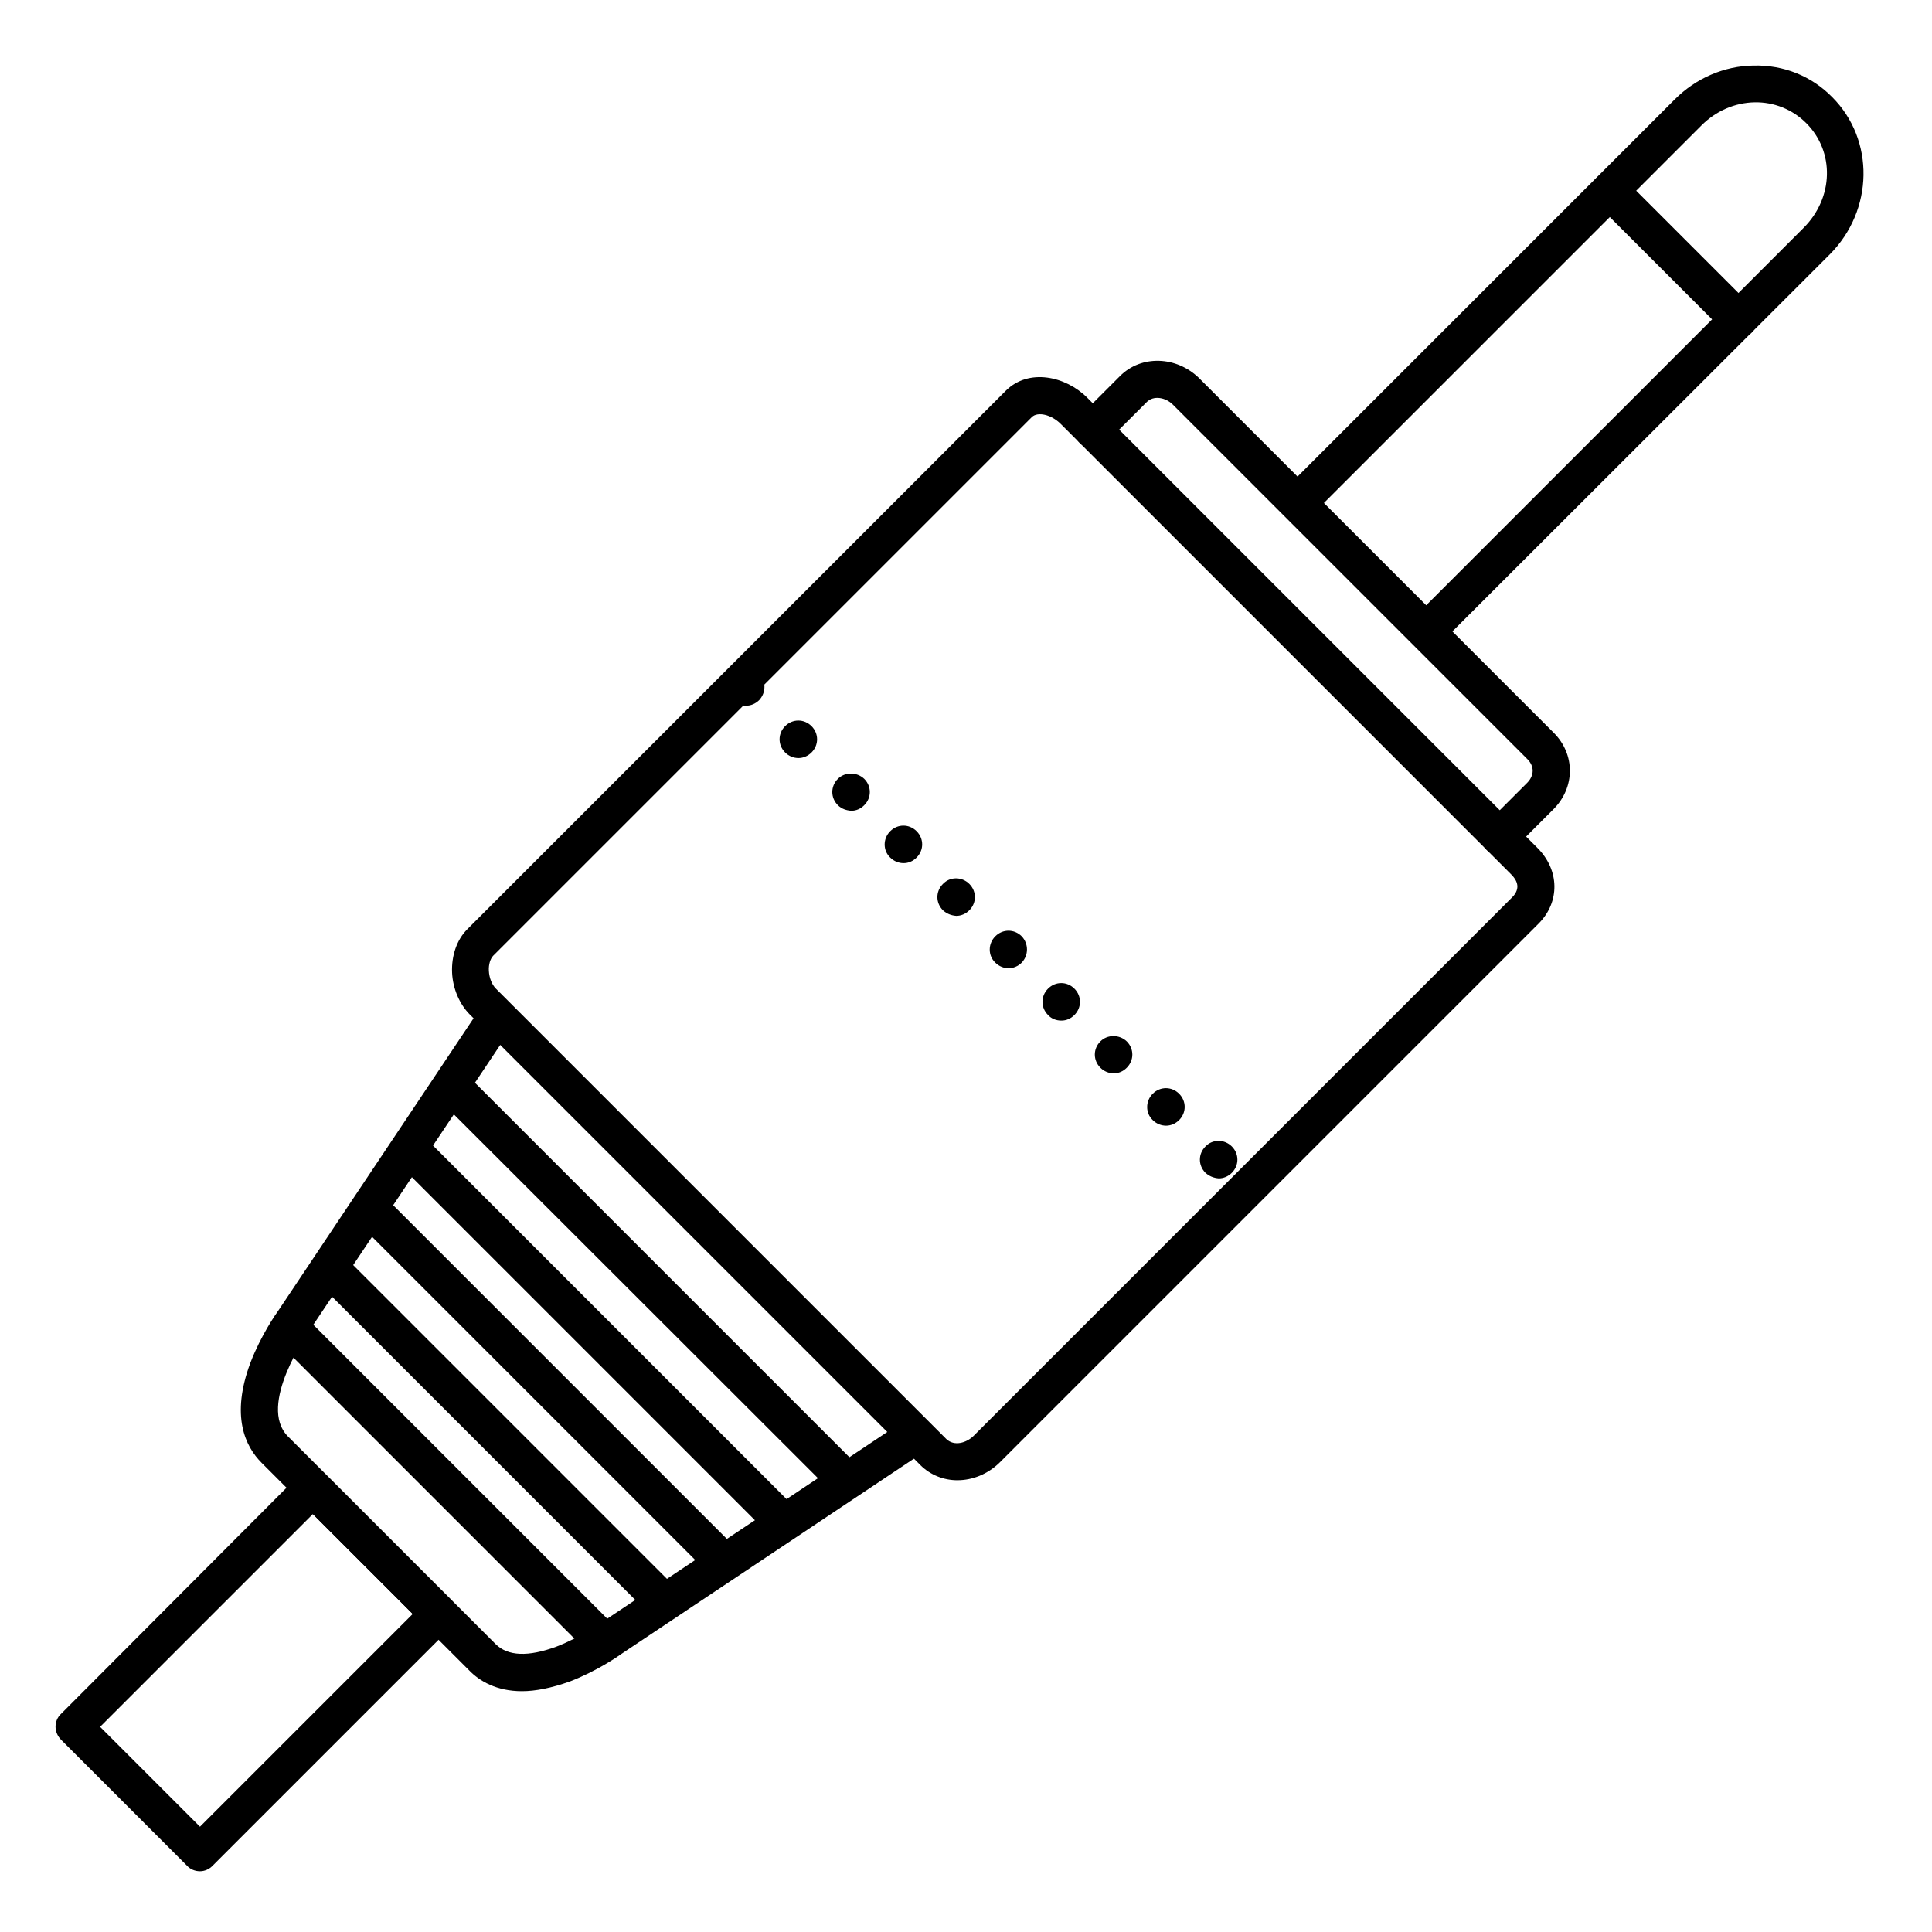
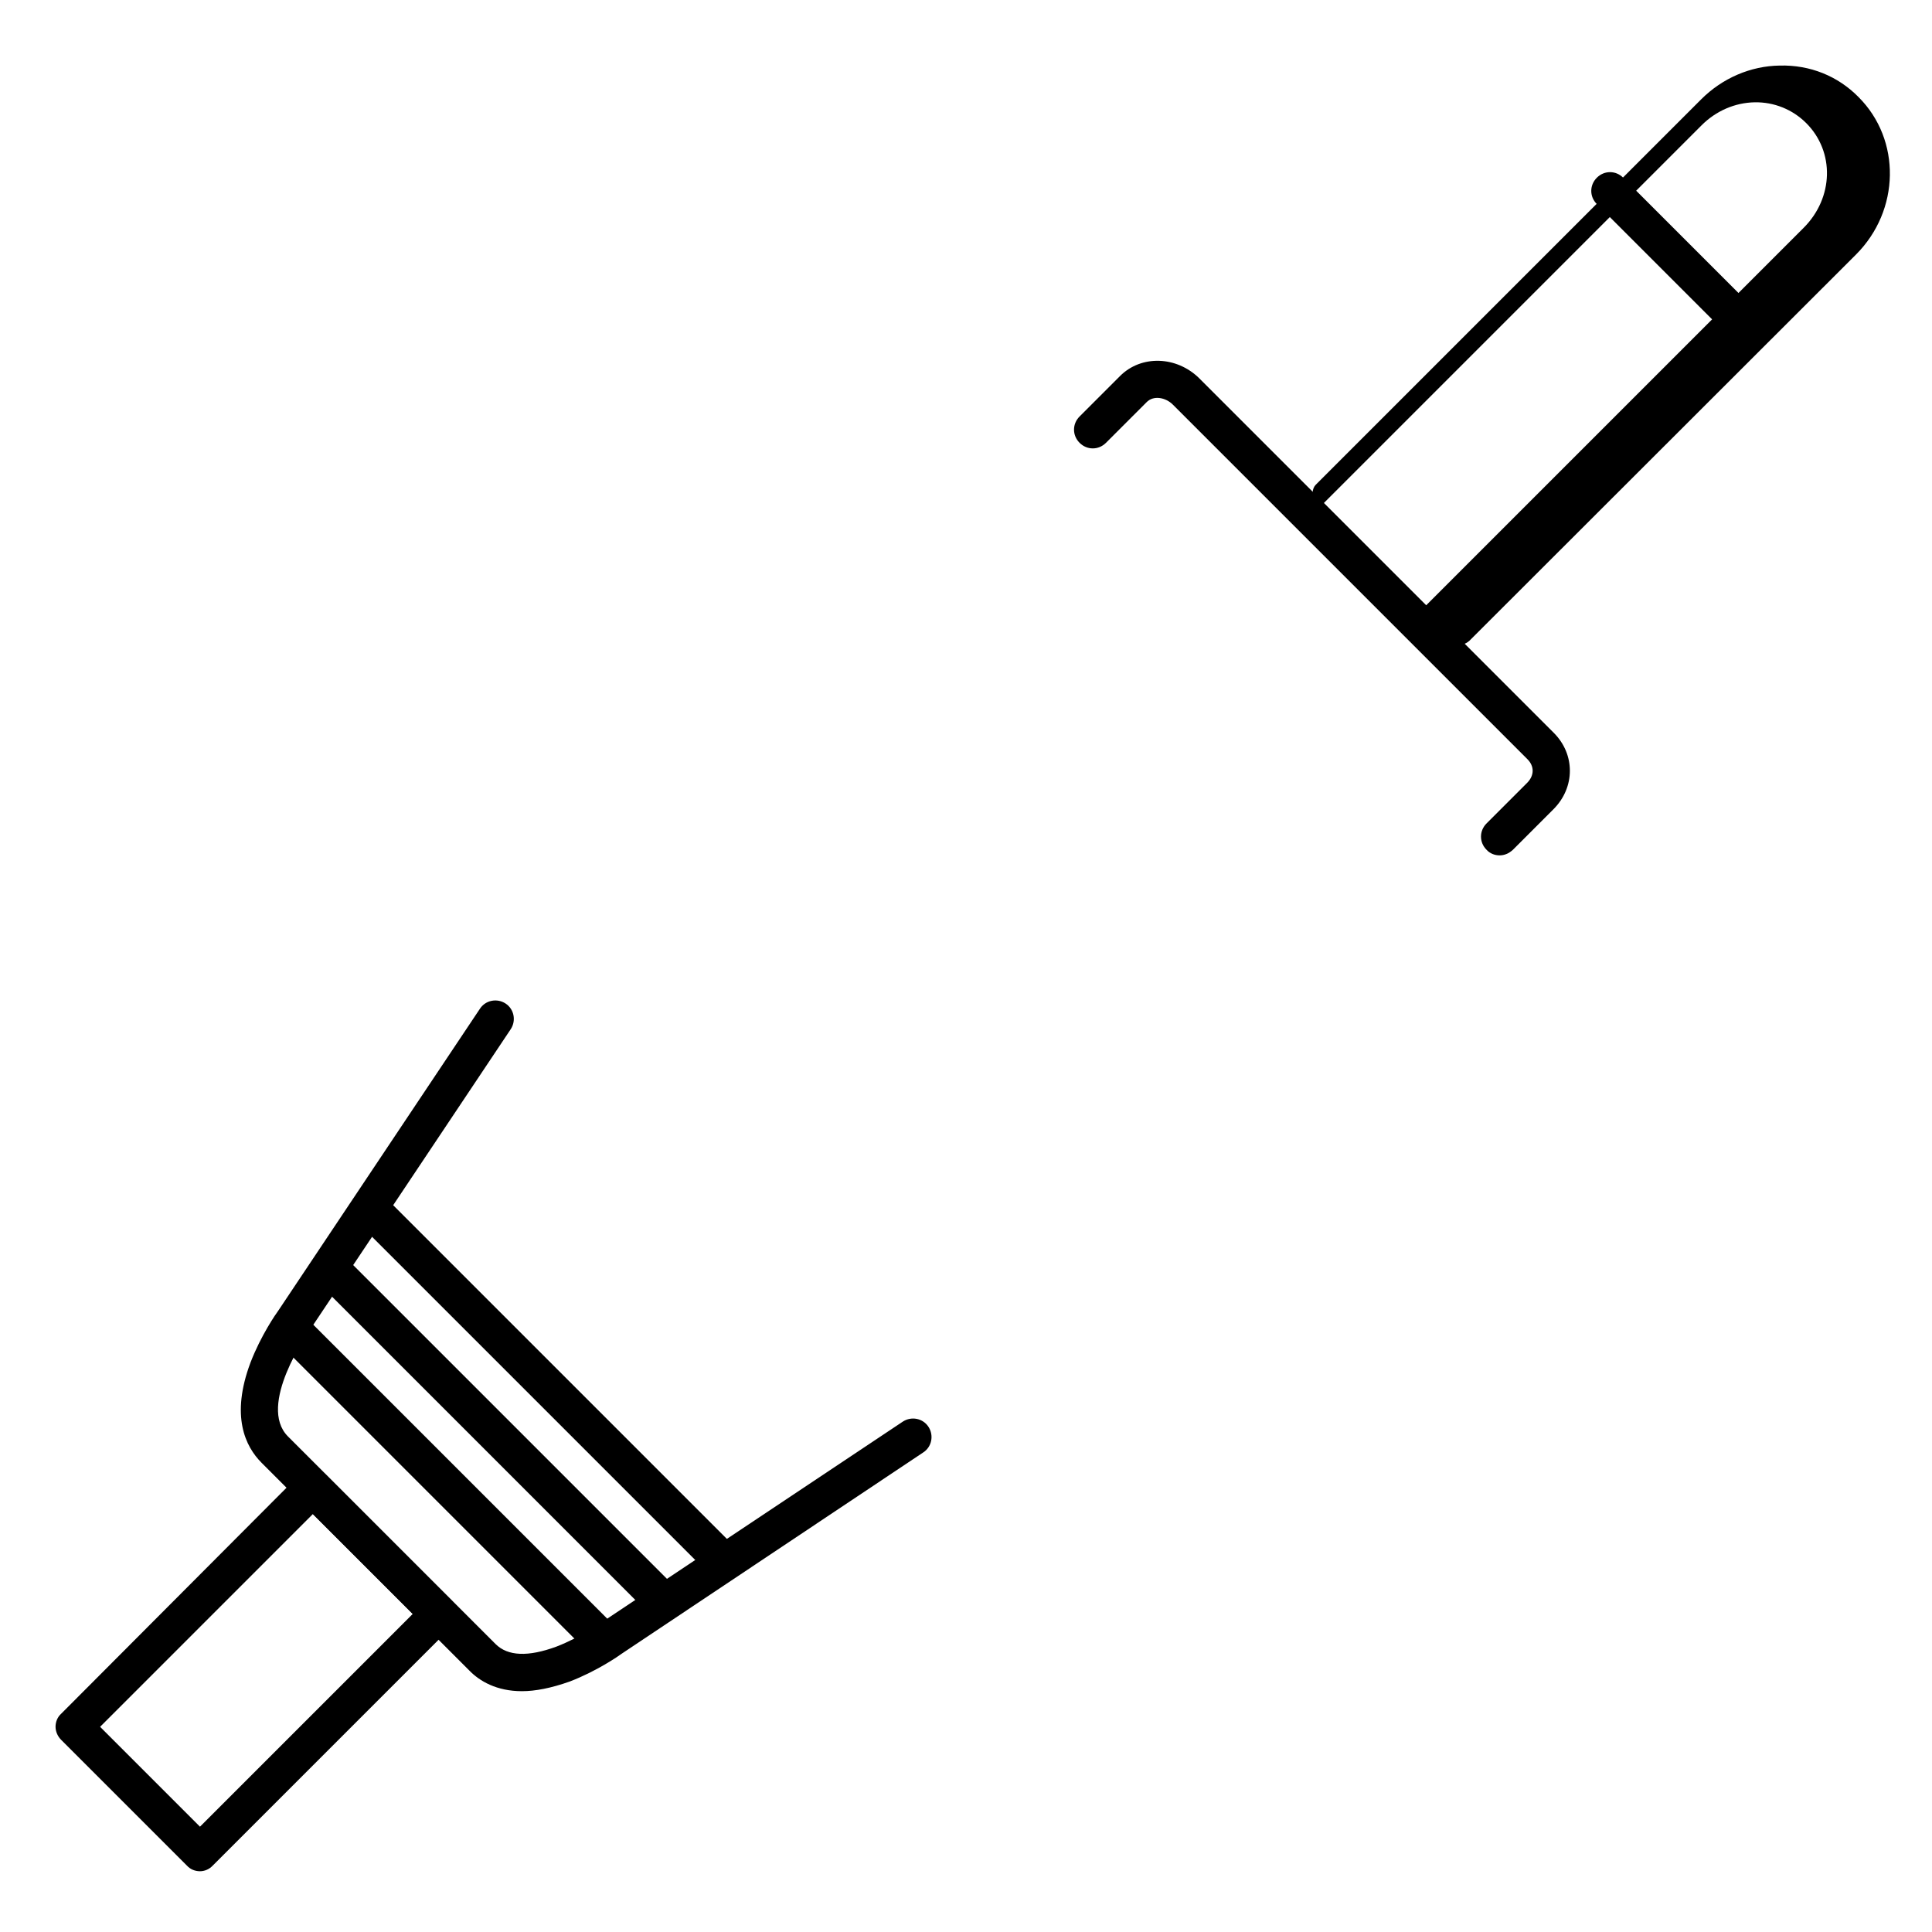
<svg xmlns="http://www.w3.org/2000/svg" fill="#000000" width="800px" height="800px" version="1.1" viewBox="144 144 512 512">
  <g>
-     <path d="m523.29 314.98c-1.277 0-2.559-0.492-3.445-1.477-1.969-1.969-1.969-5.019 0-6.988l102.14-102.14c7.969-7.969 8.266-20.172 0.688-27.75-3.641-3.641-8.562-5.609-13.676-5.512-5.215 0.098-10.234 2.262-14.07 6.102l-102.24 102.24c-1.969 1.969-5.019 1.969-6.988 0s-1.969-5.019 0-6.988l102.14-102.14c5.609-5.609 13.086-8.855 20.859-8.953 7.969-0.195 15.352 2.754 20.859 8.363 11.316 11.316 11.02 30.012-0.688 41.723l-102.14 102.04c-0.887 0.984-2.164 1.477-3.445 1.477z" />
+     <path d="m523.29 314.98c-1.277 0-2.559-0.492-3.445-1.477-1.969-1.969-1.969-5.019 0-6.988l102.14-102.14c7.969-7.969 8.266-20.172 0.688-27.75-3.641-3.641-8.562-5.609-13.676-5.512-5.215 0.098-10.234 2.262-14.07 6.102l-102.24 102.24s-1.969-5.019 0-6.988l102.14-102.14c5.609-5.609 13.086-8.855 20.859-8.953 7.969-0.195 15.352 2.754 20.859 8.363 11.316 11.316 11.02 30.012-0.688 41.723l-102.14 102.04c-0.887 0.984-2.164 1.477-3.445 1.477z" />
    <path d="m197 639.9c-1.277 0-2.559-0.492-3.445-1.477l-33.359-33.359c-0.887-0.887-1.477-2.164-1.477-3.445 0-1.277 0.492-2.559 1.477-3.445l63.176-63.363c1.969-1.969 5.019-1.969 6.988 0l33.359 33.359c0.887 0.887 1.477 2.164 1.477 3.445 0 1.277-0.492 2.559-1.477 3.445l-63.27 63.27c-0.992 1.078-2.269 1.57-3.449 1.57zm-26.473-38.277 26.469 26.469 56.383-56.383-26.469-26.469z" />
-     <path d="m397.73 536.28c-3.641 0-7.184-1.379-9.84-4.035l-119.36-119.36c-2.754-2.754-4.527-6.887-4.723-11.121-0.195-4.527 1.277-8.758 4.035-11.512l142.68-142.68c6.102-6.102 15.941-3.836 21.551 1.77l119.36 119.36c5.902 5.902 6.004 14.367 0.297 20.074l-142.68 142.68c-3.25 3.246-7.383 4.82-11.32 4.82zm4.332-11.805 3.445 3.445-3.445-3.445 142.68-142.68c0.887-0.887 1.379-1.871 1.379-2.856 0-1.082-0.59-2.164-1.672-3.246l-119.36-119.36c-2.461-2.461-6.102-3.344-7.676-1.77l-142.68 142.68c-0.789 0.789-1.277 2.363-1.18 4.035 0.098 1.871 0.789 3.641 1.871 4.723l119.36 119.36c2.066 1.965 5.312 1.078 7.281-0.887z" />
    <path d="m282.31 592.18c-6.691 0-11.219-2.656-13.973-5.512l-55.004-55.004c-4.328-4.328-8.266-12.398-2.953-26.566 2.754-7.184 6.789-12.988 7.379-13.777l53.43-80c1.477-2.262 4.527-2.856 6.789-1.379s2.856 4.527 1.379 6.789l-53.43 80c0 0.098-0.098 0.098-0.098 0.195-0.098 0.195-13.777 19.484-5.512 27.75l55.004 55.004c3.246 3.246 8.66 3.445 16.137 0.688 6.394-2.461 11.512-6.199 11.609-6.199 0.098 0 0.098-0.098 0.195-0.098l80-53.332c2.262-1.477 5.312-0.887 6.789 1.379 1.477 2.262 0.887 5.312-1.379 6.789l-79.902 53.332c-0.789 0.59-6.594 4.625-13.777 7.379-5.008 1.773-9.141 2.562-12.684 2.562z" />
    <path d="m541.4 370.68c-1.277 0-2.559-0.492-3.445-1.477-1.969-1.969-1.969-5.019 0-6.988l10.727-10.727c1.969-1.969 1.969-4.43 0.098-6.297l-93.973-93.973c-1.871-1.871-5.117-2.559-6.988-0.59l-10.727 10.727c-1.969 1.969-5.019 1.969-6.988 0s-1.969-5.019 0-6.988l10.727-10.727c5.609-5.609 14.957-5.312 20.961 0.59l93.973 93.973c5.707 5.707 5.707 14.465-0.098 20.27l-10.727 10.727c-1.078 0.988-2.258 1.48-3.539 1.48z" />
-     <path d="m366.74 539.73c-1.277 0-2.559-0.492-3.445-1.477l-101.64-101.55c-1.969-1.969-1.969-5.019 0-6.988s5.019-1.969 6.988 0l101.55 101.55c1.969 1.969 1.969 5.019 0 6.988-0.891 0.98-2.168 1.473-3.449 1.473z" />
    <path d="m335.45 562.65c-1.277 0-2.559-0.492-3.445-1.477l-93.285-93.285c-1.969-1.969-1.969-5.019 0-6.988s5.019-1.969 6.988 0l93.285 93.285c1.969 1.969 1.969 5.019 0 6.988-1.086 0.988-2.266 1.477-3.543 1.477z" />
-     <path d="m350.7 551.54c-1.277 0-2.559-0.492-3.445-1.477l-97.418-97.418c-1.969-1.969-1.969-5.019 0-6.988s5.019-1.969 6.988 0l97.418 97.418c1.969 1.969 1.969 5.019 0 6.988-0.984 0.984-2.262 1.477-3.543 1.477z" />
    <path d="m318.72 572.39c-1.277 0-2.559-0.492-3.445-1.477l-86.984-86.984c-1.969-1.969-1.969-5.019 0-6.988s5.019-1.969 6.988 0l86.984 86.984c1.969 1.969 1.969 5.019 0 6.988-0.984 0.984-2.262 1.477-3.543 1.477z" />
    <path d="m303.47 583.52c-1.277 0-2.559-0.492-3.445-1.477l-82.066-82.066c-1.969-1.969-1.969-5.019 0-6.988s5.019-1.969 6.988 0l82.066 82.066c1.969 1.969 1.969 5.019 0 6.988-1.082 1.082-2.363 1.477-3.543 1.477z" />
    <path d="m604.67 233.61c-1.277 0-2.559-0.492-3.445-1.477l-34.047-34.047c-1.969-1.969-1.969-5.019 0-6.988s5.019-1.969 6.988 0l34.047 34.047c1.969 1.969 1.969 5.019 0 6.988-0.984 0.984-2.266 1.477-3.543 1.477z" />
-     <path d="m463.46 454.81c-1.969-1.969-1.969-5.019 0-6.988 1.871-1.969 5.019-1.969 6.988 0s1.969 5.019 0 6.988c-0.984 0.984-2.262 1.477-3.445 1.477-1.375-0.102-2.559-0.594-3.543-1.477zm-13.973-13.973c-1.969-1.871-1.969-5.019 0-6.988s5.019-1.969 6.988 0 1.969 5.019 0 6.988c-0.984 0.984-2.262 1.477-3.445 1.477-1.277 0-2.559-0.492-3.543-1.477zm-13.871-13.875c-1.969-1.969-1.969-5.019 0-6.988 1.871-1.871 5.019-1.871 6.988 0 1.969 1.969 1.969 5.019 0 6.988-0.984 0.984-2.164 1.477-3.445 1.477s-2.562-0.492-3.543-1.477zm-13.875-13.973c-1.969-1.969-1.969-5.019 0-6.988s5.019-1.969 6.988 0 1.969 5.019 0 6.988c-0.984 0.984-2.164 1.477-3.445 1.477-1.379 0-2.66-0.492-3.543-1.477zm-13.973-13.875c-1.969-1.871-1.969-5.019 0-6.988s5.019-1.969 6.988 0c1.871 1.969 1.871 5.019 0 6.988-0.984 0.984-2.262 1.477-3.445 1.477-1.281 0-2.559-0.492-3.543-1.477zm-13.875-13.875c-1.969-1.969-1.969-5.019 0-6.988 1.871-1.969 5.019-1.969 6.988 0s1.969 5.019 0 6.988c-0.984 0.984-2.262 1.477-3.445 1.477-1.379-0.098-2.559-0.59-3.543-1.477zm-13.973-13.973c-1.969-1.871-1.969-5.019 0-6.988s5.019-1.969 6.988 0 1.969 5.019 0 6.988c-0.984 0.984-2.164 1.477-3.445 1.477s-2.559-0.492-3.543-1.477zm-13.875-13.875c-1.969-1.969-1.969-5.019 0-6.988 1.871-1.871 5.019-1.871 6.988 0 1.969 1.969 1.969 5.019 0 6.988-0.984 0.984-2.164 1.477-3.445 1.477-1.281-0.098-2.559-0.492-3.543-1.477zm-13.973-13.973c-1.969-1.969-1.969-5.019 0-6.988s5.019-1.969 6.988 0 1.969 5.019 0 6.988c-0.984 0.984-2.262 1.477-3.445 1.477-1.281 0-2.559-0.492-3.543-1.477zm-13.875-13.875c-1.969-1.871-1.969-5.019 0-6.988s5.019-1.969 6.988 0c1.871 1.871 1.871 5.019 0 6.988-0.984 0.984-2.262 1.477-3.445 1.477-1.281 0-2.559-0.492-3.543-1.477z" />
  </g>
</svg>